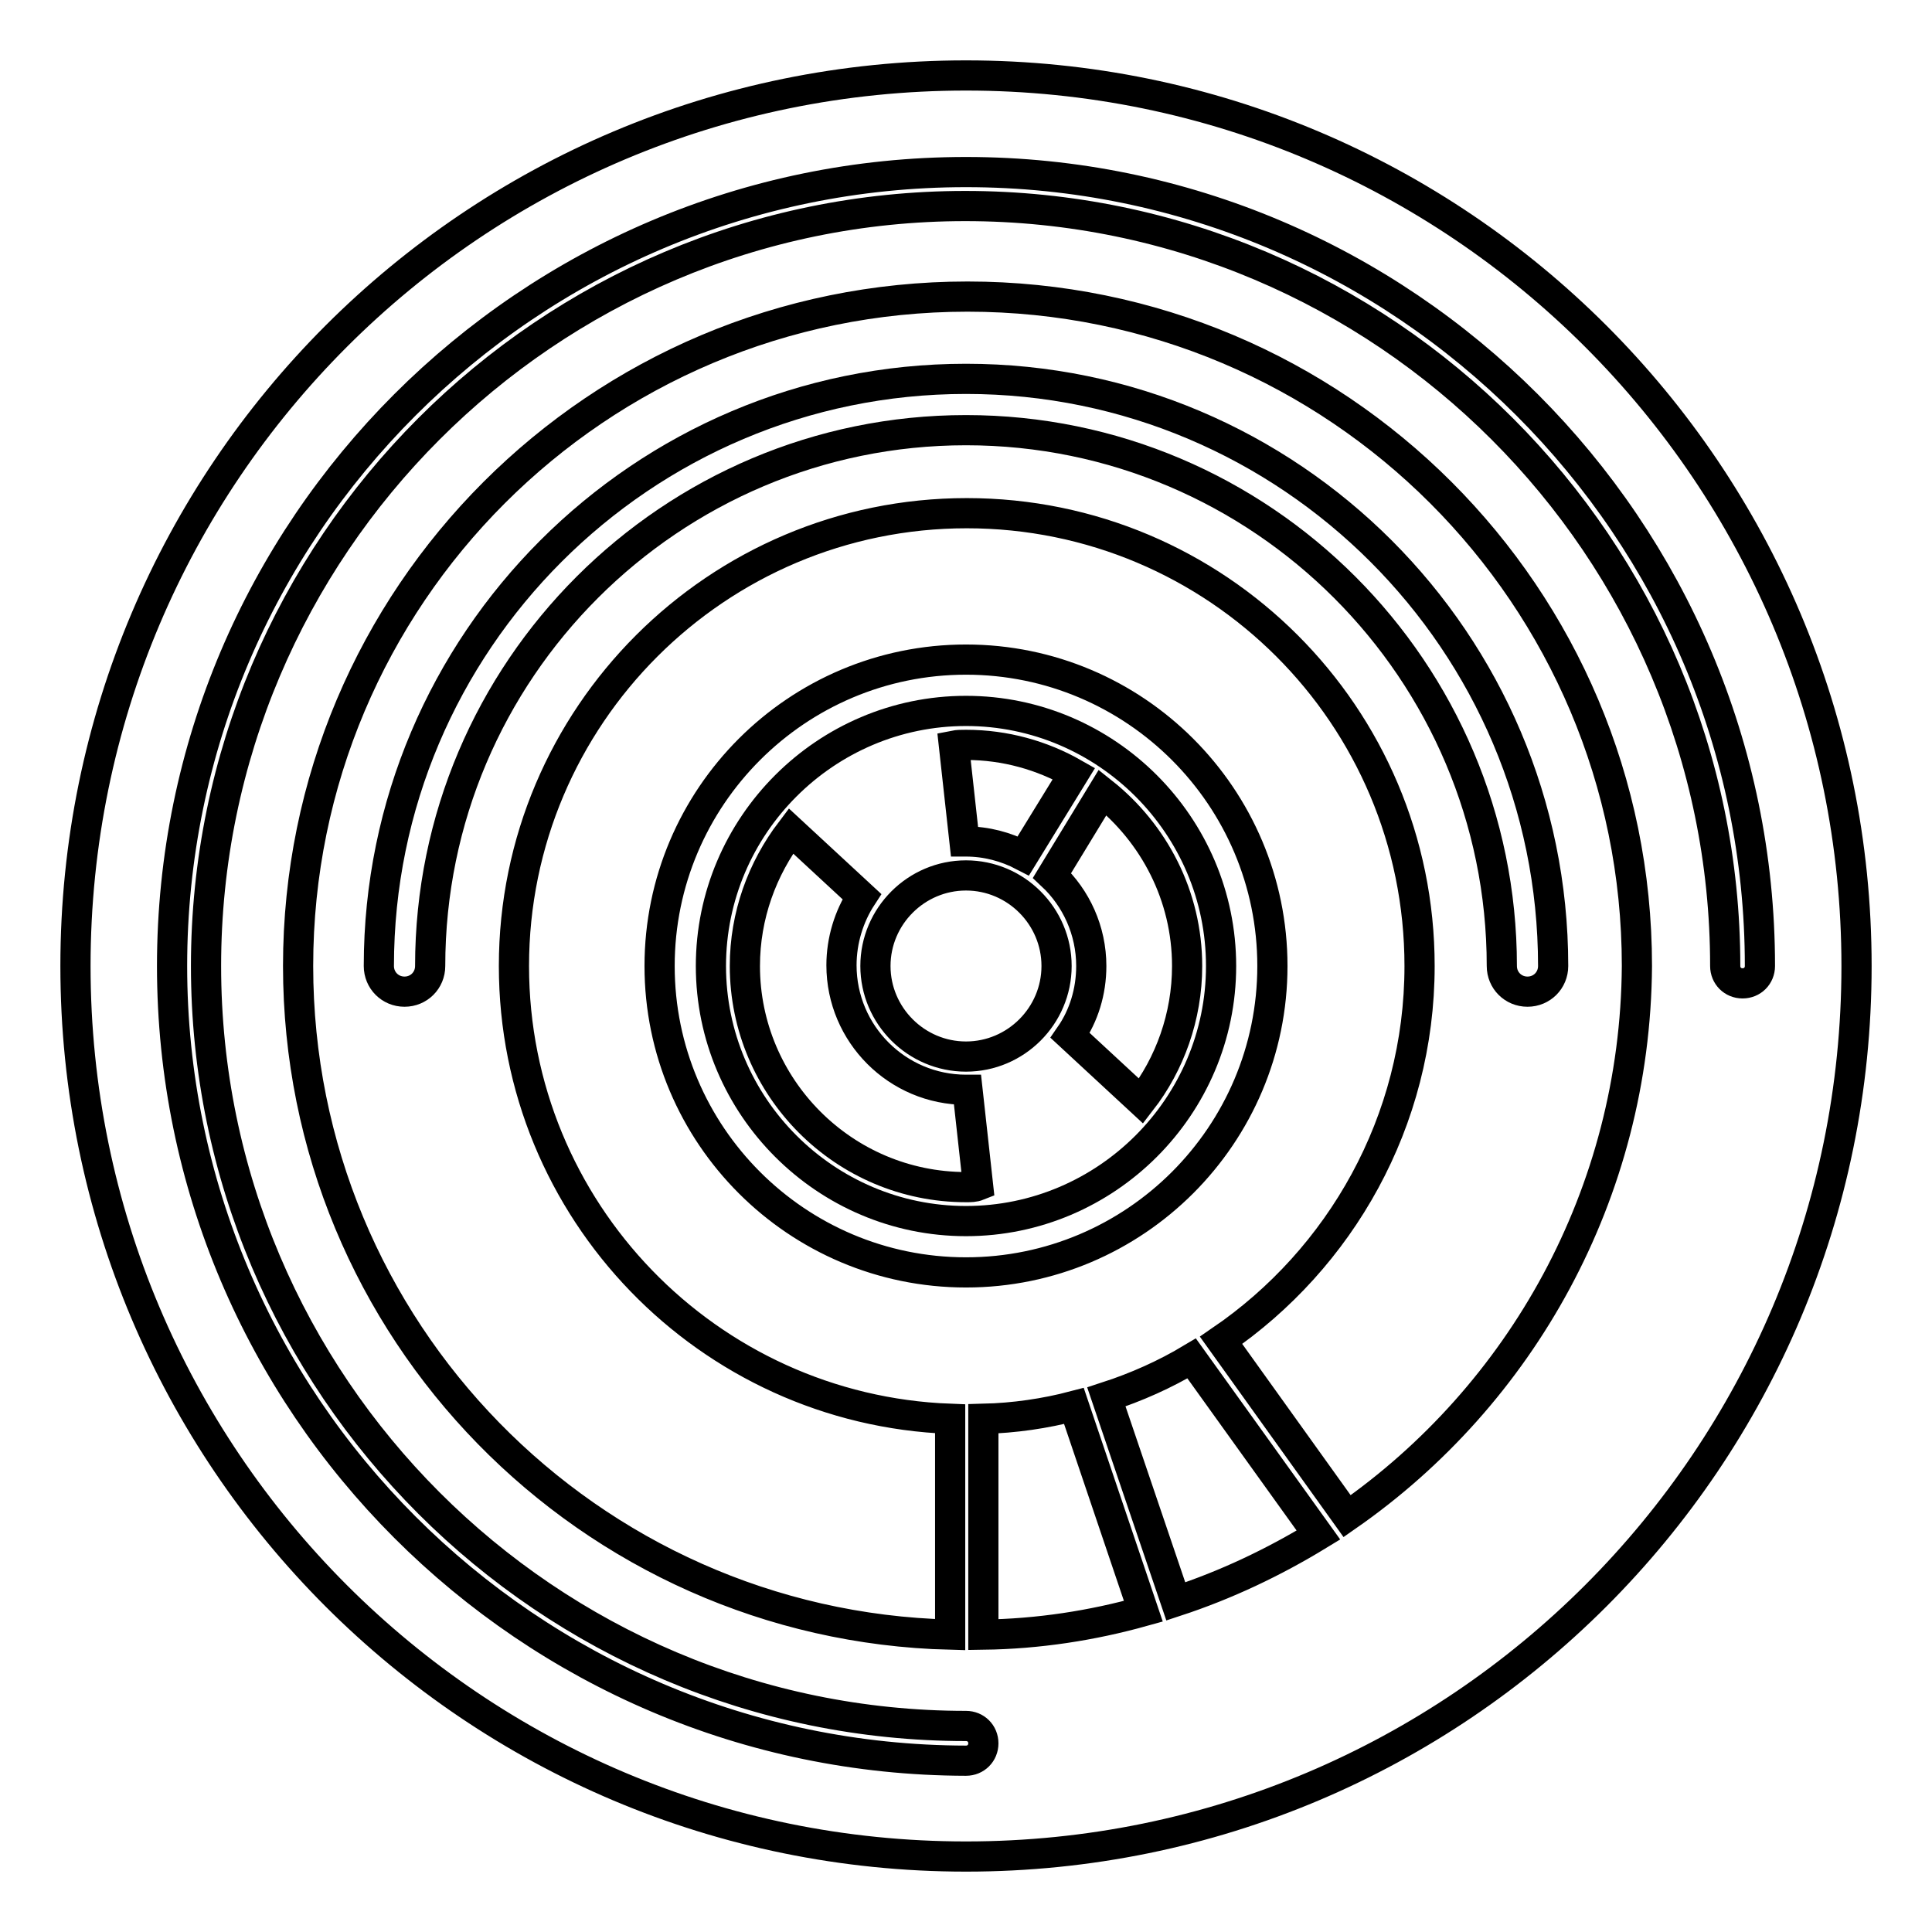
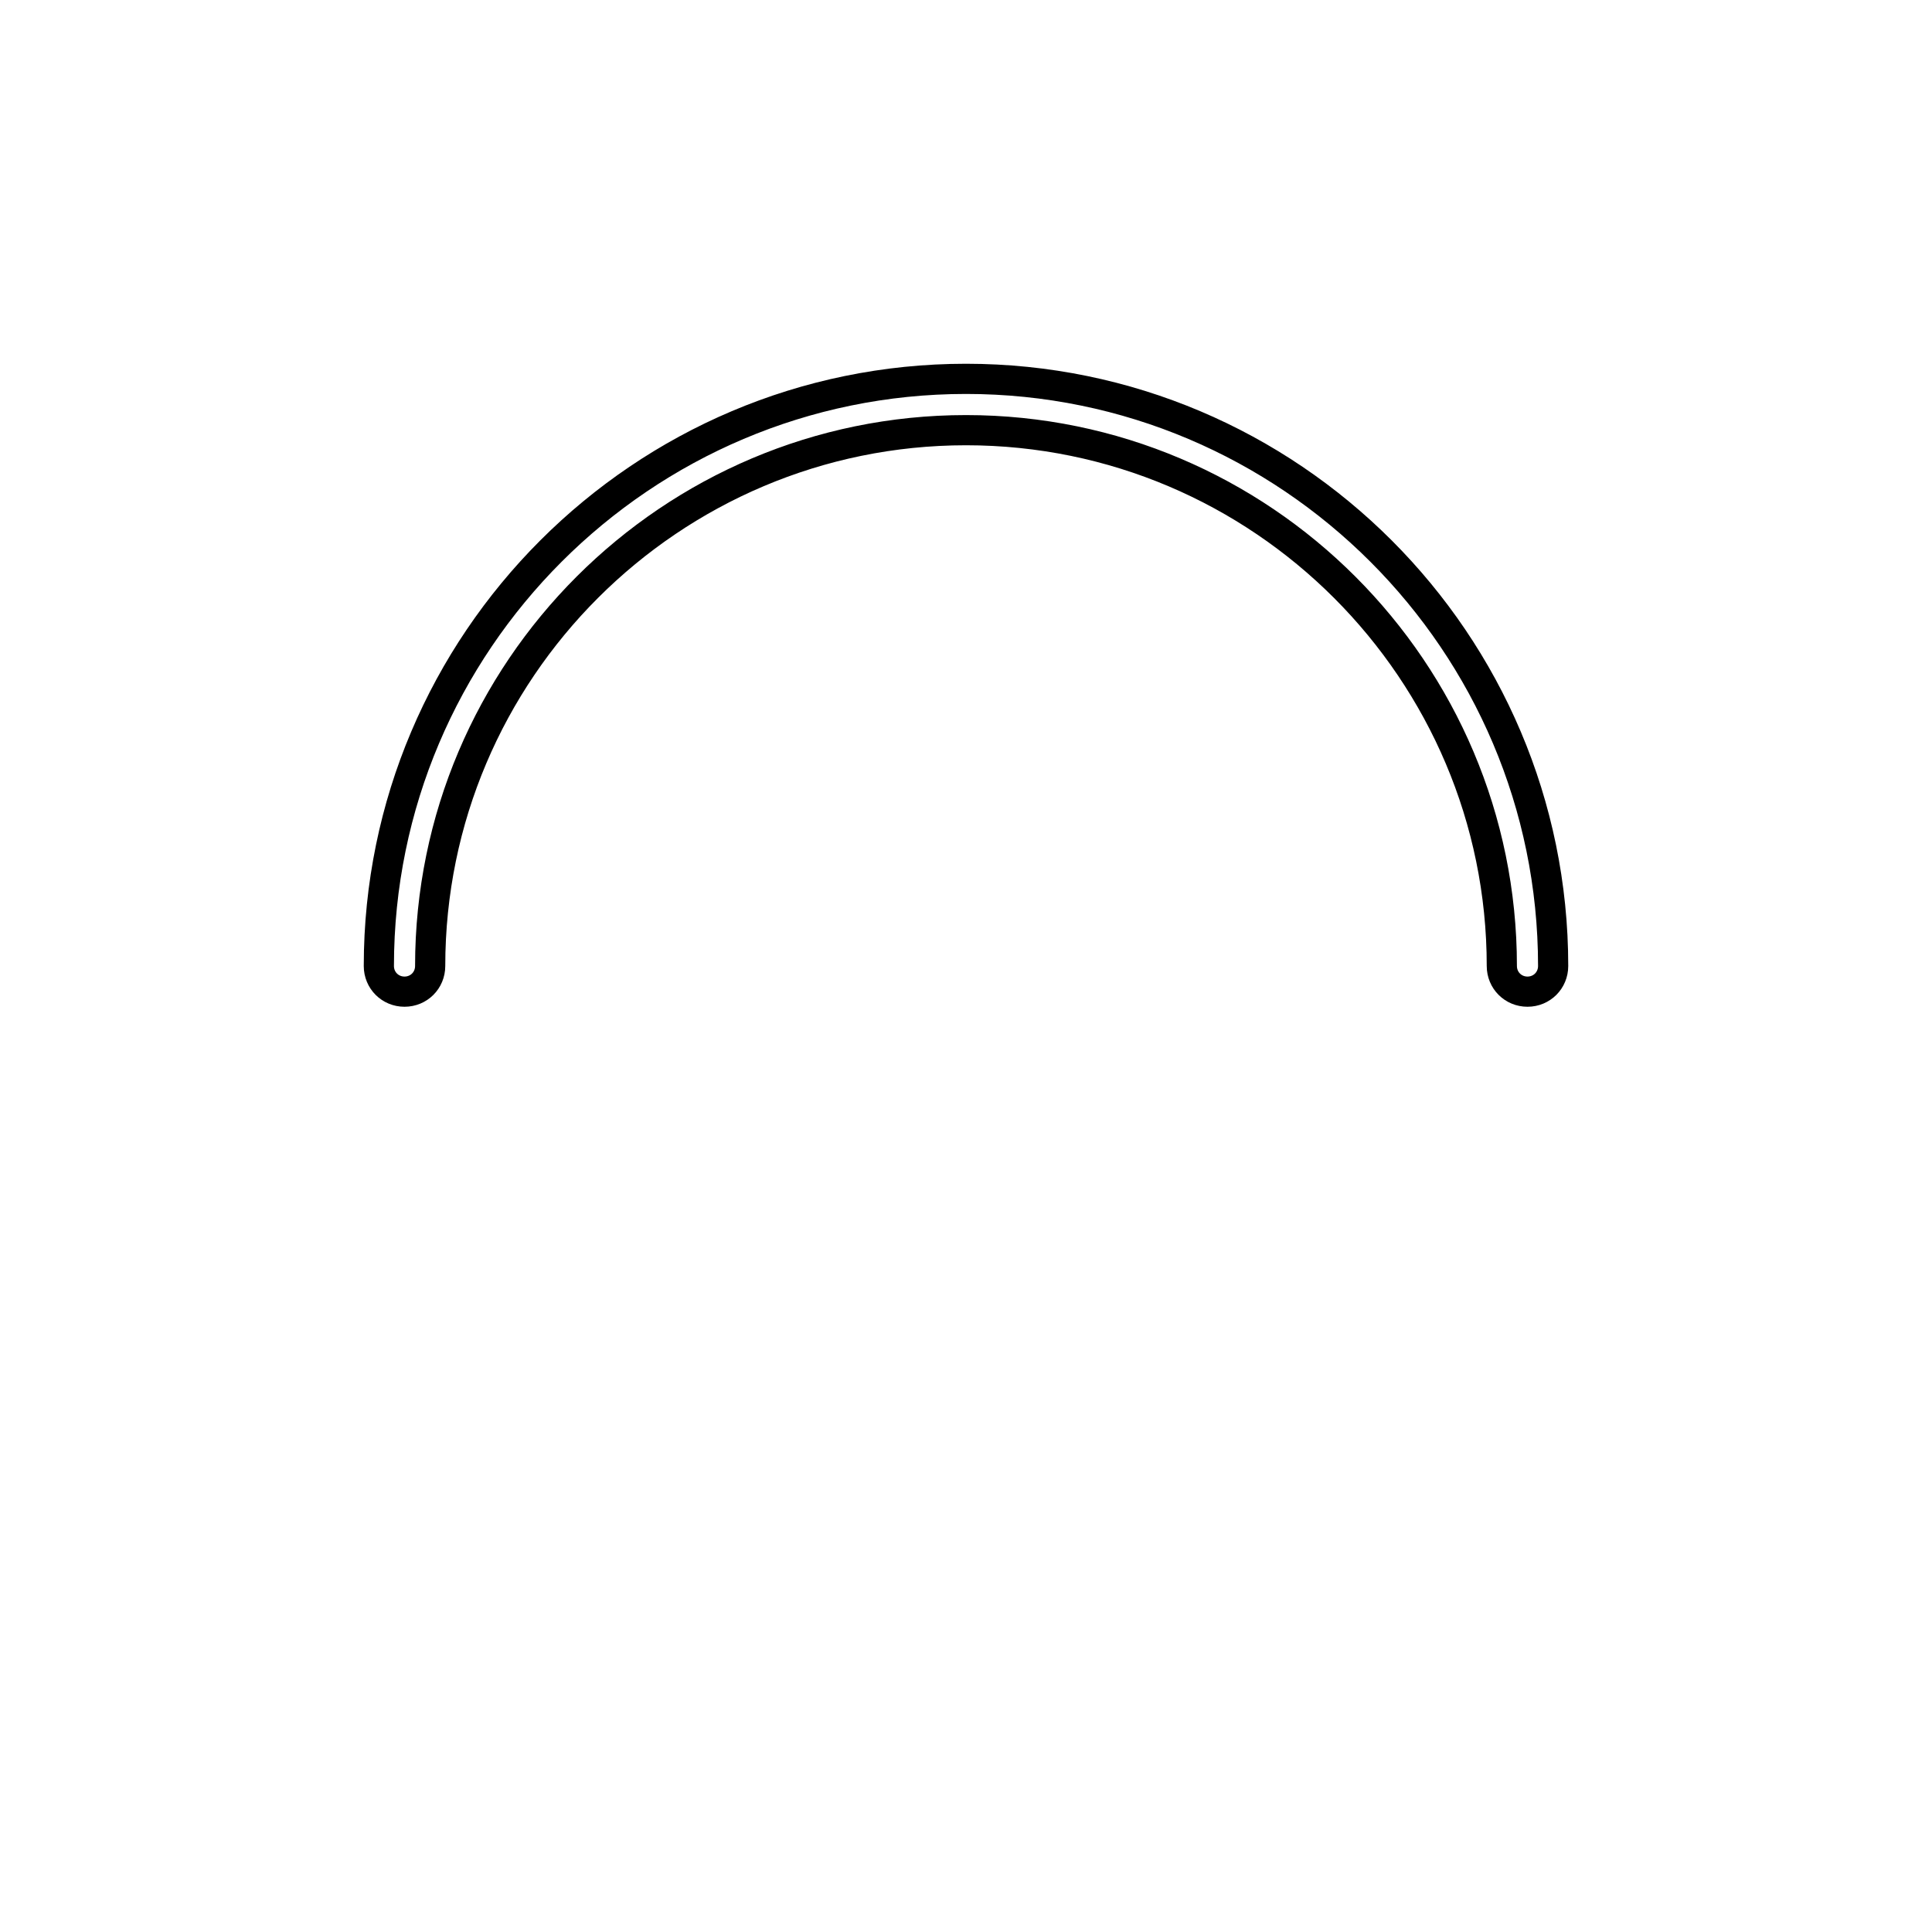
<svg xmlns="http://www.w3.org/2000/svg" version="1.1" x="0px" y="0px" viewBox="0 0 256 256" enable-background="new 0 0 256 256" xml:space="preserve">
  <g>
    <g>
      <g>
        <g>
          <path stroke-width="4" fill-opacity="0" stroke="#000000" d="M128,50.2c-42.9,0-77.8,34.9-77.8,77.8c0,1.9,1.5,3.4,3.4,3.4c1.9,0,3.4-1.5,3.4-3.4c0-39.2,31.9-71,71-71c39.2,0,71,31.9,71,71c0,1.9,1.5,3.4,3.4,3.4c1.9,0,3.4-1.5,3.4-3.4C205.8,85.1,170.9,50.2,128,50.2z" />
-           <path stroke-width="4" fill-opacity="0" stroke="#000000" d="M128,94.2c-18.6,0-33.8,15.2-33.8,33.8c0,18.6,15.2,33.8,33.8,33.8c18.6,0,33.8-15.2,33.8-33.8C161.8,109.4,146.6,94.2,128,94.2z M128,98.7c5.2,0,10.1,1.4,14.3,3.8l-6.7,10.9c-2.3-1.2-4.9-1.9-7.6-1.9c-0.1,0-0.2,0-0.2,0l-1.4-12.7C126.9,98.7,127.4,98.7,128,98.7z M128,157.3c-16.2,0-29.3-13.2-29.3-29.3c0-6.7,2.3-12.9,6.1-17.9l9.4,8.7c-1.7,2.6-2.7,5.8-2.7,9.1c0,9.1,7.4,16.5,16.5,16.5c0.1,0,0.2,0,0.2,0l1.4,12.7C129.1,157.3,128.6,157.3,128,157.3z M128,140c-6.6,0-12-5.4-12-12c0-6.6,5.4-12,12-12c6.6,0,12,5.4,12,12C140,134.6,134.6,140,128,140z M151.2,145.9l-9.4-8.7c1.8-2.6,2.8-5.8,2.8-9.2c0-4.7-2-9-5.2-12l6.7-11c6.8,5.4,11.2,13.7,11.2,23C157.3,134.7,155,141,151.2,145.9z" />
-           <path stroke-width="4" fill-opacity="0" stroke="#000000" d="M128,246c65.2,0,118-52.8,118-118c0-65.2-52.8-118-118-118C62.8,10,10,62.8,10,128C10,193.2,62.8,246,128,246z M130.3,216.6V188c4.1-0.1,8.2-0.7,12-1.7l9.2,27.2C144.7,215.4,137.6,216.5,130.3,216.6z M128,168.6c-22.4,0-40.6-18.2-40.6-40.6c0-22.4,18.2-40.6,40.6-40.6s40.6,18.2,40.6,40.6C168.6,150.4,150.4,168.6,128,168.6z M155.8,212.2l-9.2-27.1c4-1.3,7.8-3,11.3-5.1l16.8,23.4C168.8,207,162.5,210,155.8,212.2z M178.5,200.9l-16.7-23.3c15.8-10.8,26.3-29,26.3-49.6c0-33.2-26.9-60-60-60s-60,26.9-60,60c0,32.4,25.7,58.8,57.8,60v28.6c-47.9-1.2-86.4-40.4-86.4-88.6c0-49,39.7-88.7,88.7-88.7c49,0,88.7,39.7,88.7,88.7C216.7,158.2,201.5,184.9,178.5,200.9z M128,22.8c58,0,105.2,47.2,105.2,105.2c0,1.3-1,2.3-2.3,2.3s-2.3-1-2.3-2.3c0-55.5-45.2-100.7-100.7-100.7C72.5,27.3,27.3,72.5,27.3,128c0,55.5,45.2,100.7,100.7,100.7c1.3,0,2.3,1,2.3,2.3c0,1.3-1,2.3-2.3,2.3C70,233.2,22.8,186,22.8,128C22.8,70,70,22.8,128,22.8z" />
        </g>
      </g>
      <g />
      <g />
      <g />
      <g />
      <g />
      <g />
      <g />
      <g />
      <g />
      <g />
      <g />
      <g />
      <g />
      <g />
      <g />
    </g>
  </g>
</svg>